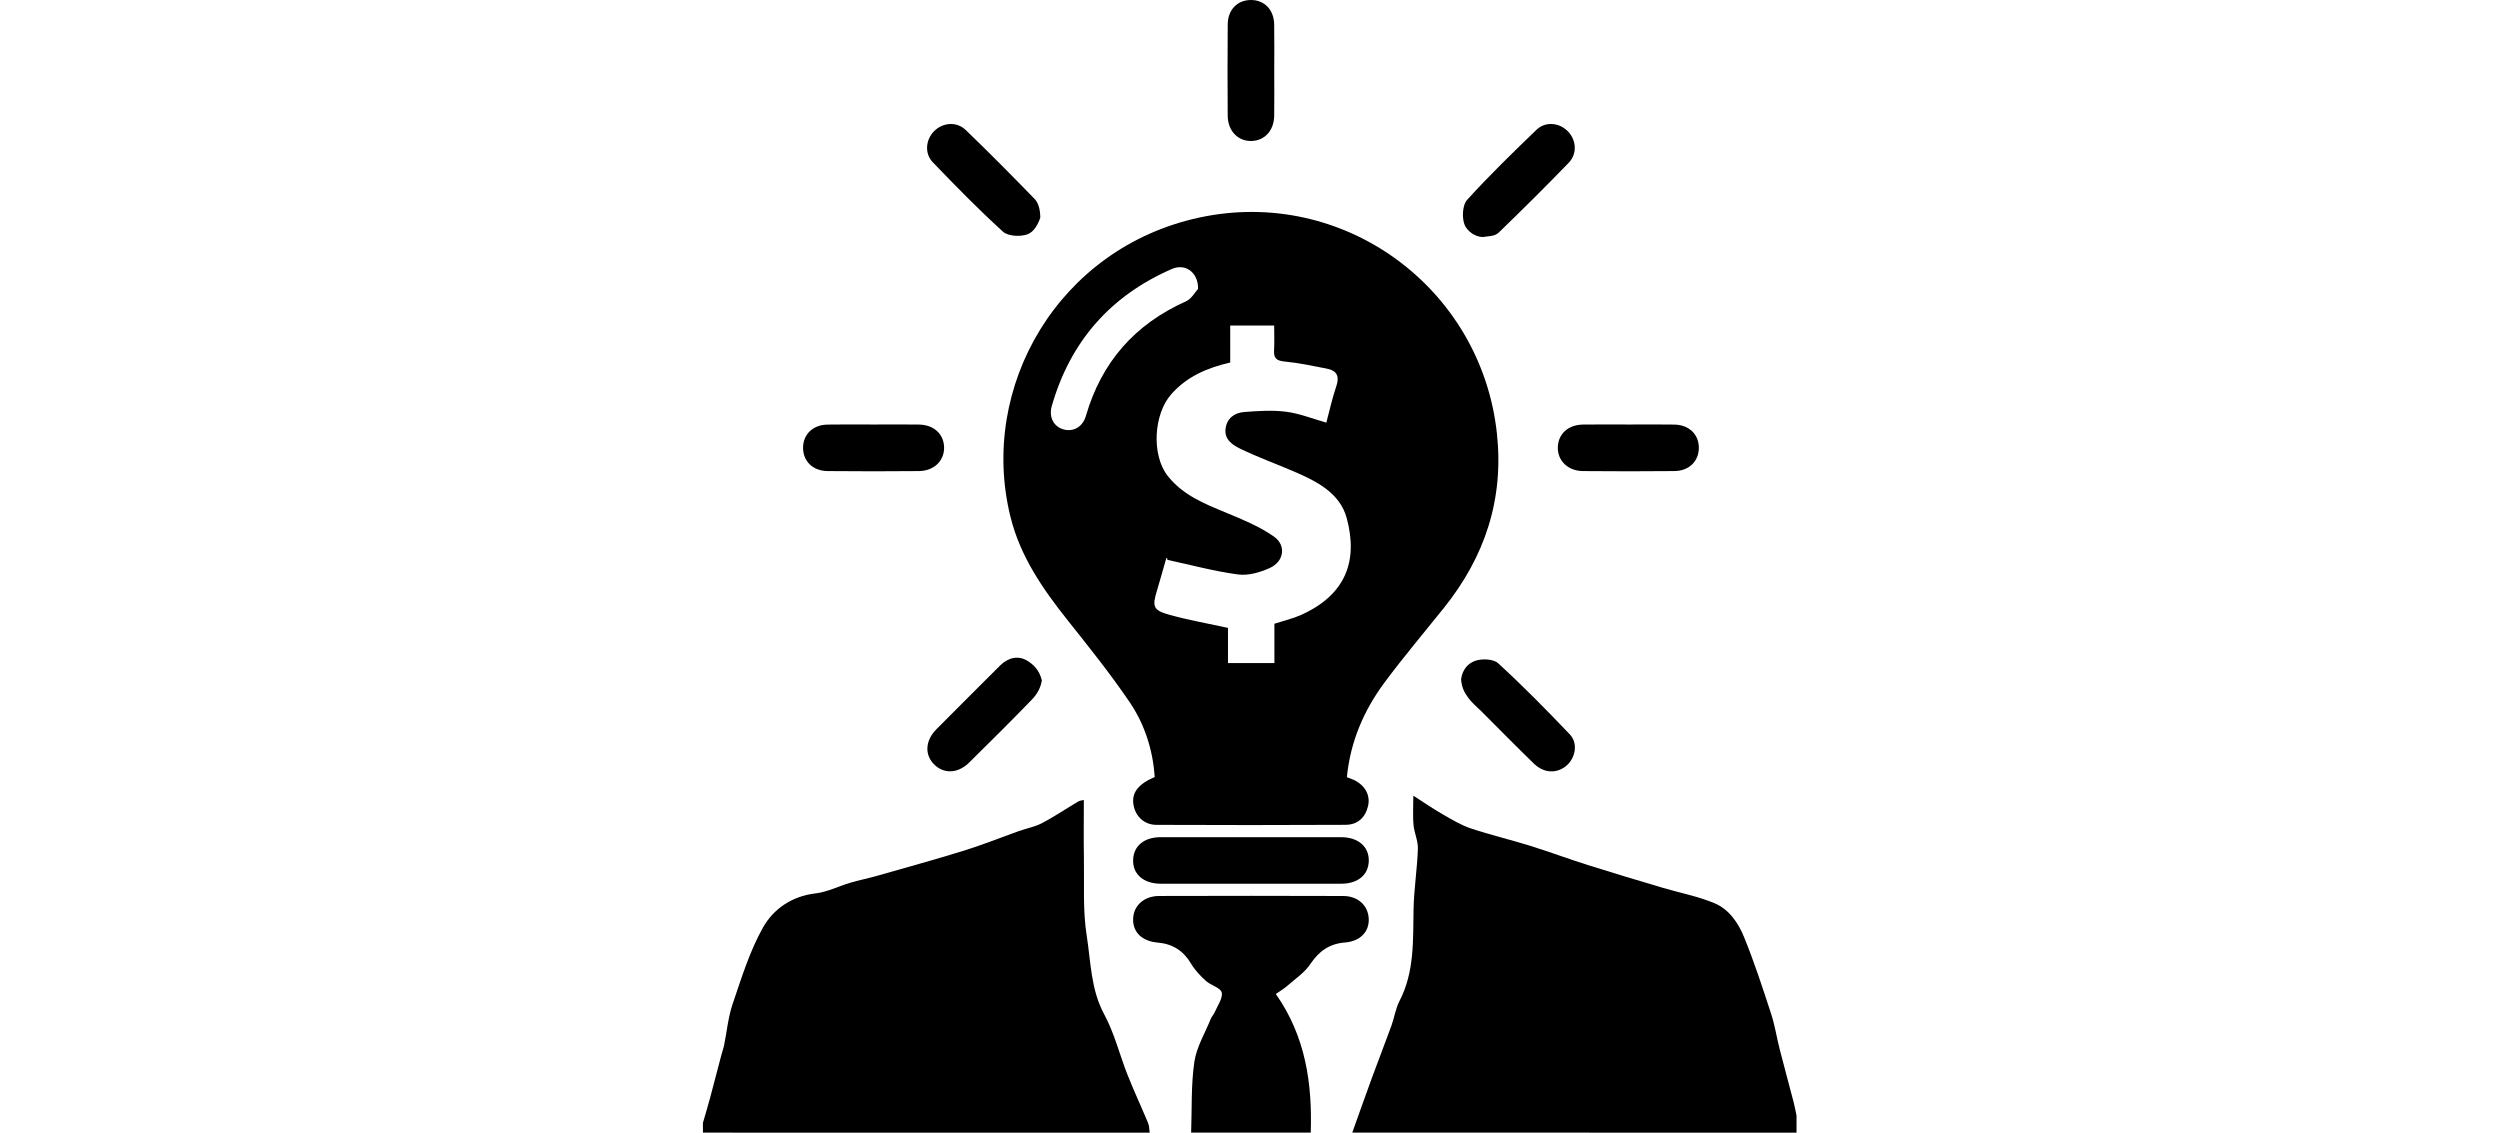
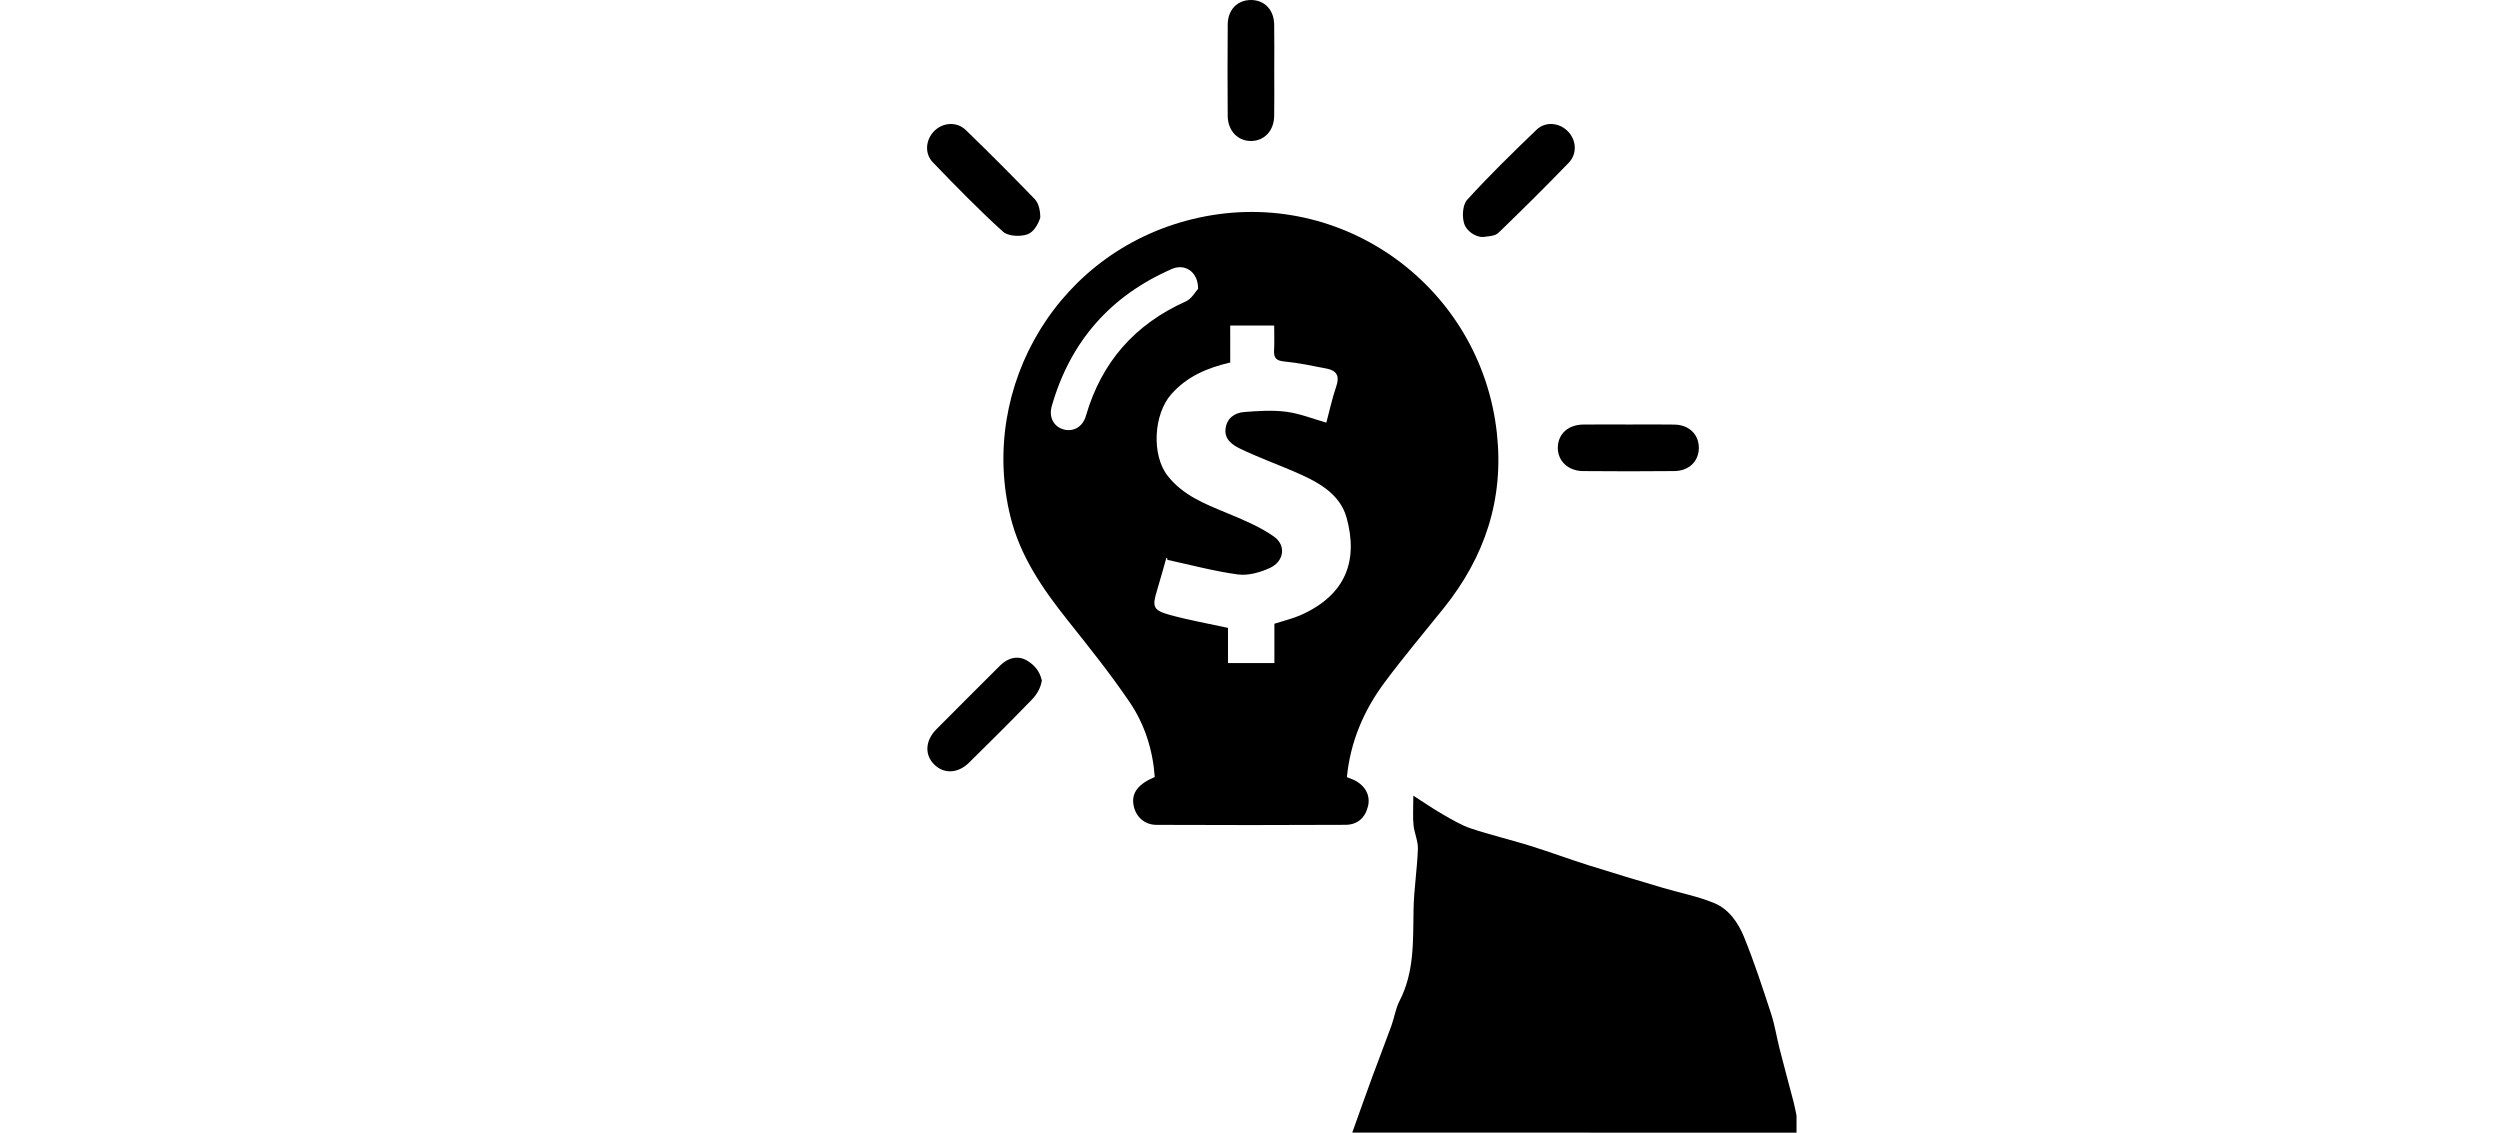
<svg xmlns="http://www.w3.org/2000/svg" version="1.1" id="Layer_1" x="0px" y="0px" width="256px" height="115.981px" viewBox="0 0 256 115.981" enable-background="new 0 0 256 115.981" xml:space="preserve">
  <path fill-rule="evenodd" clip-rule="evenodd" d="M138.471,115.981c0.675-1.884,1.34-3.771,2.028-5.649  c0.649-1.772,1.339-3.53,1.983-5.304c0.303-0.834,0.426-1.751,0.827-2.528c1.542-2.979,1.38-6.182,1.438-9.382  c0.039-2.065,0.373-4.125,0.444-6.191c0.028-0.81-0.368-1.625-0.448-2.449c-0.083-0.863-0.018-1.74-0.018-3.001  c1.135,0.727,2.029,1.349,2.971,1.889c0.943,0.54,1.892,1.12,2.912,1.463c1.979,0.665,4.022,1.14,6.018,1.761  c2.025,0.631,4.015,1.372,6.037,2.012c2.529,0.801,5.074,1.556,7.619,2.313c1.771,0.527,3.617,0.871,5.309,1.586  c1.457,0.615,2.408,2.005,2.99,3.43c1.051,2.575,1.913,5.23,2.779,7.877c0.388,1.188,0.574,2.439,0.885,3.654  c0.459,1.798,0.949,3.587,1.418,5.382c0.119,0.459,0.201,0.926,0.301,1.39c0,0.583,0,1.166,0,1.749  C168.8,115.981,153.635,115.981,138.471,115.981z" />
-   <path fill-rule="evenodd" clip-rule="evenodd" d="M71.979,114.982c0.251-0.873,0.515-1.742,0.751-2.619  c0.398-1.479,0.778-2.965,1.169-4.447c0.073-0.279,0.183-0.55,0.24-0.832c0.292-1.433,0.42-2.92,0.888-4.292  c0.906-2.654,1.739-5.391,3.102-7.812c1.073-1.904,2.955-3.213,5.38-3.495c1.212-0.142,2.367-0.738,3.56-1.091  c0.889-0.263,1.802-0.441,2.693-0.695c3.001-0.855,6.011-1.685,8.991-2.608c1.887-0.586,3.724-1.329,5.588-1.99  c0.79-0.28,1.642-0.434,2.374-0.819c1.263-0.664,2.448-1.473,3.68-2.199c0.204-0.121,0.474-0.132,0.59-0.161  c0,1.959-0.028,3.938,0.007,5.915c0.046,2.663-0.126,5.368,0.287,7.977c0.427,2.7,0.412,5.505,1.798,8.068  c1.046,1.935,1.574,4.145,2.392,6.209c0.657,1.658,1.416,3.275,2.102,4.923c0.122,0.294,0.106,0.645,0.154,0.969  c-15.249,0-30.497,0-45.745-0.001C71.979,115.646,71.979,115.314,71.979,114.982z" />
-   <path fill-rule="evenodd" clip-rule="evenodd" d="M121.973,115.981c0.086-2.41-0.016-4.847,0.325-7.221  c0.219-1.521,1.086-2.948,1.678-4.412c0.105-0.26,0.319-0.476,0.429-0.734c0.28-0.663,0.837-1.414,0.698-1.988  c-0.117-0.488-1.107-0.718-1.609-1.174c-0.575-0.521-1.135-1.109-1.527-1.772c-0.79-1.334-1.898-2.03-3.427-2.162  c-1.595-0.137-2.532-1.054-2.509-2.386c0.023-1.376,1.091-2.379,2.667-2.384c6.285-0.019,12.571-0.02,18.856,0.002  c1.508,0.006,2.537,0.975,2.605,2.313c0.07,1.342-0.873,2.327-2.434,2.449c-1.58,0.124-2.654,0.876-3.541,2.202  c-0.594,0.89-1.566,1.531-2.393,2.259c-0.33,0.291-0.719,0.514-1.146,0.813c3.049,4.336,3.739,9.162,3.576,14.195  C130.139,115.981,126.055,115.981,121.973,115.981z" />
  <path fill-rule="evenodd" clip-rule="evenodd" d="M137.92,79.582c0.334,0.133,0.568,0.206,0.785,0.315  c1.108,0.563,1.639,1.569,1.382,2.649c-0.286,1.208-1.093,1.91-2.302,1.916c-6.455,0.034-12.911,0.031-19.366,0.004  c-1.248-0.006-2.138-0.859-2.345-2.029c-0.219-1.23,0.443-2.134,2.173-2.873c-0.194-2.763-1.026-5.39-2.573-7.667  c-1.959-2.885-4.147-5.619-6.322-8.351c-2.56-3.215-4.871-6.551-5.877-10.611c-3.3-13.314,4.918-27.557,19.349-30.659  c14.716-3.165,28.841,7.153,30.459,22.102c0.733,6.767-1.237,12.645-5.433,17.88c-2.03,2.534-4.131,5.015-6.066,7.619  C139.672,72.72,138.285,75.902,137.92,79.582z M125.975,37.119c-2.377,0.558-4.431,1.431-6.037,3.249  c-1.814,2.054-2.043,6.229-0.363,8.365c1.561,1.984,3.783,2.859,6.016,3.782c1.674,0.692,3.393,1.4,4.861,2.43  c1.286,0.902,1.03,2.555-0.411,3.211c-0.994,0.454-2.216,0.809-3.264,0.669c-2.436-0.325-4.827-0.977-7.237-1.496  c0-0.256-0.1-0.212-0.12-0.146c-0.317,1.088-0.606,2.185-0.939,3.268c-0.512,1.67-0.41,2.038,1.279,2.507  c1.911,0.531,3.875,0.875,5.986,1.337c0,1.092,0,2.358,0,3.601c1.654,0,3.168,0,4.753,0c0-1.423,0-2.748,0-4.025  c0.969-0.314,1.892-0.525,2.738-0.905c4.566-2.048,5.861-5.532,4.662-9.928c-0.708-2.591-3.127-3.785-5.473-4.789  c-1.795-0.769-3.637-1.438-5.394-2.285c-0.776-0.375-1.659-0.927-1.54-2.028c0.12-1.102,0.916-1.671,1.929-1.748  c1.428-0.108,2.89-0.208,4.299-0.023c1.384,0.182,2.722,0.723,4.097,1.112c0.348-1.295,0.609-2.531,1.018-3.718  c0.354-1.031,0.058-1.61-0.967-1.811c-1.438-0.28-2.877-0.59-4.332-0.729c-0.809-0.079-1.113-0.321-1.071-1.123  c0.046-0.857,0.011-1.719,0.011-2.564c-1.592,0-3.023,0-4.502,0C125.975,34.626,125.975,35.829,125.975,37.119z M122.683,29.577  c0.02-1.733-1.339-2.62-2.676-2.037c-6.3,2.744-10.417,7.434-12.307,14.047c-0.326,1.14,0.217,2.111,1.203,2.384  c1.01,0.278,1.963-0.245,2.294-1.387c1.597-5.499,5.005-9.379,10.233-11.72C122.022,30.599,122.408,29.87,122.683,29.577z" />
-   <path fill-rule="evenodd" clip-rule="evenodd" d="M128.1,90.496c-3.079,0-6.157,0.005-9.235-0.002  c-1.763-0.004-2.877-0.973-2.833-2.438c0.042-1.423,1.118-2.327,2.827-2.329c6.156-0.008,12.313-0.008,18.47,0  c1.758,0.002,2.877,0.985,2.834,2.446c-0.042,1.426-1.115,2.316-2.827,2.32C134.256,90.501,131.178,90.496,128.1,90.496z" />
  <path fill-rule="evenodd" clip-rule="evenodd" d="M130.482,7.371c0,1.498,0.02,2.997-0.005,4.494  c-0.024,1.508-0.976,2.537-2.322,2.572c-1.384,0.035-2.427-1.032-2.438-2.58c-0.022-3.121-0.026-6.243,0.002-9.364  c0.013-1.508,1-2.496,2.381-2.493c1.38,0.002,2.347,0.991,2.376,2.502C130.506,4.124,130.482,5.748,130.482,7.371z" />
  <path fill-rule="evenodd" clip-rule="evenodd" d="M106.525,22.293c-0.219,0.656-0.649,1.462-1.31,1.7  c-0.731,0.264-1.983,0.207-2.505-0.266c-2.494-2.259-4.848-4.678-7.186-7.104c-0.87-0.901-0.737-2.296,0.109-3.171  c0.879-0.91,2.321-1.045,3.262-0.137c2.394,2.311,4.739,4.674,7.054,7.063C106.319,20.762,106.525,21.434,106.525,22.293z" />
  <path fill-rule="evenodd" clip-rule="evenodd" d="M151.834,24.271c-0.791,0-1.645-0.639-1.879-1.301  c-0.261-0.732-0.197-1.981,0.279-2.505c2.26-2.492,4.68-4.844,7.107-7.181c0.898-0.867,2.295-0.73,3.168,0.12  c0.906,0.884,1.037,2.32,0.125,3.265c-2.311,2.394-4.676,4.736-7.066,7.05C153.186,24.087,153.033,24.144,151.834,24.271z" />
-   <path fill-rule="evenodd" clip-rule="evenodd" d="M89.476,43.47c1.54,0,3.08-0.019,4.62,0.005c1.522,0.024,2.538,0.955,2.579,2.311  c0.042,1.378-1.022,2.438-2.573,2.452c-3.121,0.029-6.243,0.031-9.364-0.001c-1.511-0.016-2.502-1.009-2.505-2.381  c-0.002-1.372,0.998-2.351,2.499-2.379C86.313,43.447,87.894,43.47,89.476,43.47z" />
  <path fill-rule="evenodd" clip-rule="evenodd" d="M166.842,43.47c1.541,0,3.08-0.022,4.619,0.007c1.502,0.028,2.501,1.006,2.5,2.378  c-0.002,1.372-0.994,2.366-2.504,2.382c-3.121,0.032-6.243,0.03-9.364,0.001c-1.552-0.015-2.615-1.074-2.573-2.452  c0.041-1.354,1.057-2.287,2.578-2.311C163.68,43.451,165.261,43.47,166.842,43.47z" />
  <path fill-rule="evenodd" clip-rule="evenodd" d="M106.686,69.676c-0.122,0.815-0.556,1.479-1.015,1.954  c-2.109,2.184-4.266,4.322-6.428,6.454c-1.14,1.124-2.55,1.19-3.551,0.228c-1.03-0.992-0.97-2.458,0.193-3.634  c2.166-2.188,4.354-4.353,6.529-6.531c0.799-0.8,1.825-1.049,2.733-0.516C105.839,68.037,106.443,68.635,106.686,69.676z" />
-   <path fill-rule="evenodd" clip-rule="evenodd" d="M149.613,69.555c0.156-1.04,0.719-1.604,1.387-1.865  c0.691-0.271,1.916-0.226,2.41,0.226c2.543,2.328,4.965,4.794,7.345,7.291c0.837,0.879,0.591,2.347-0.302,3.154  c-0.966,0.873-2.336,0.849-3.371-0.155c-1.82-1.766-3.598-3.578-5.393-5.372c-0.441-0.44-0.941-0.839-1.305-1.337  C150.014,70.983,149.692,70.522,149.613,69.555z" />
</svg>